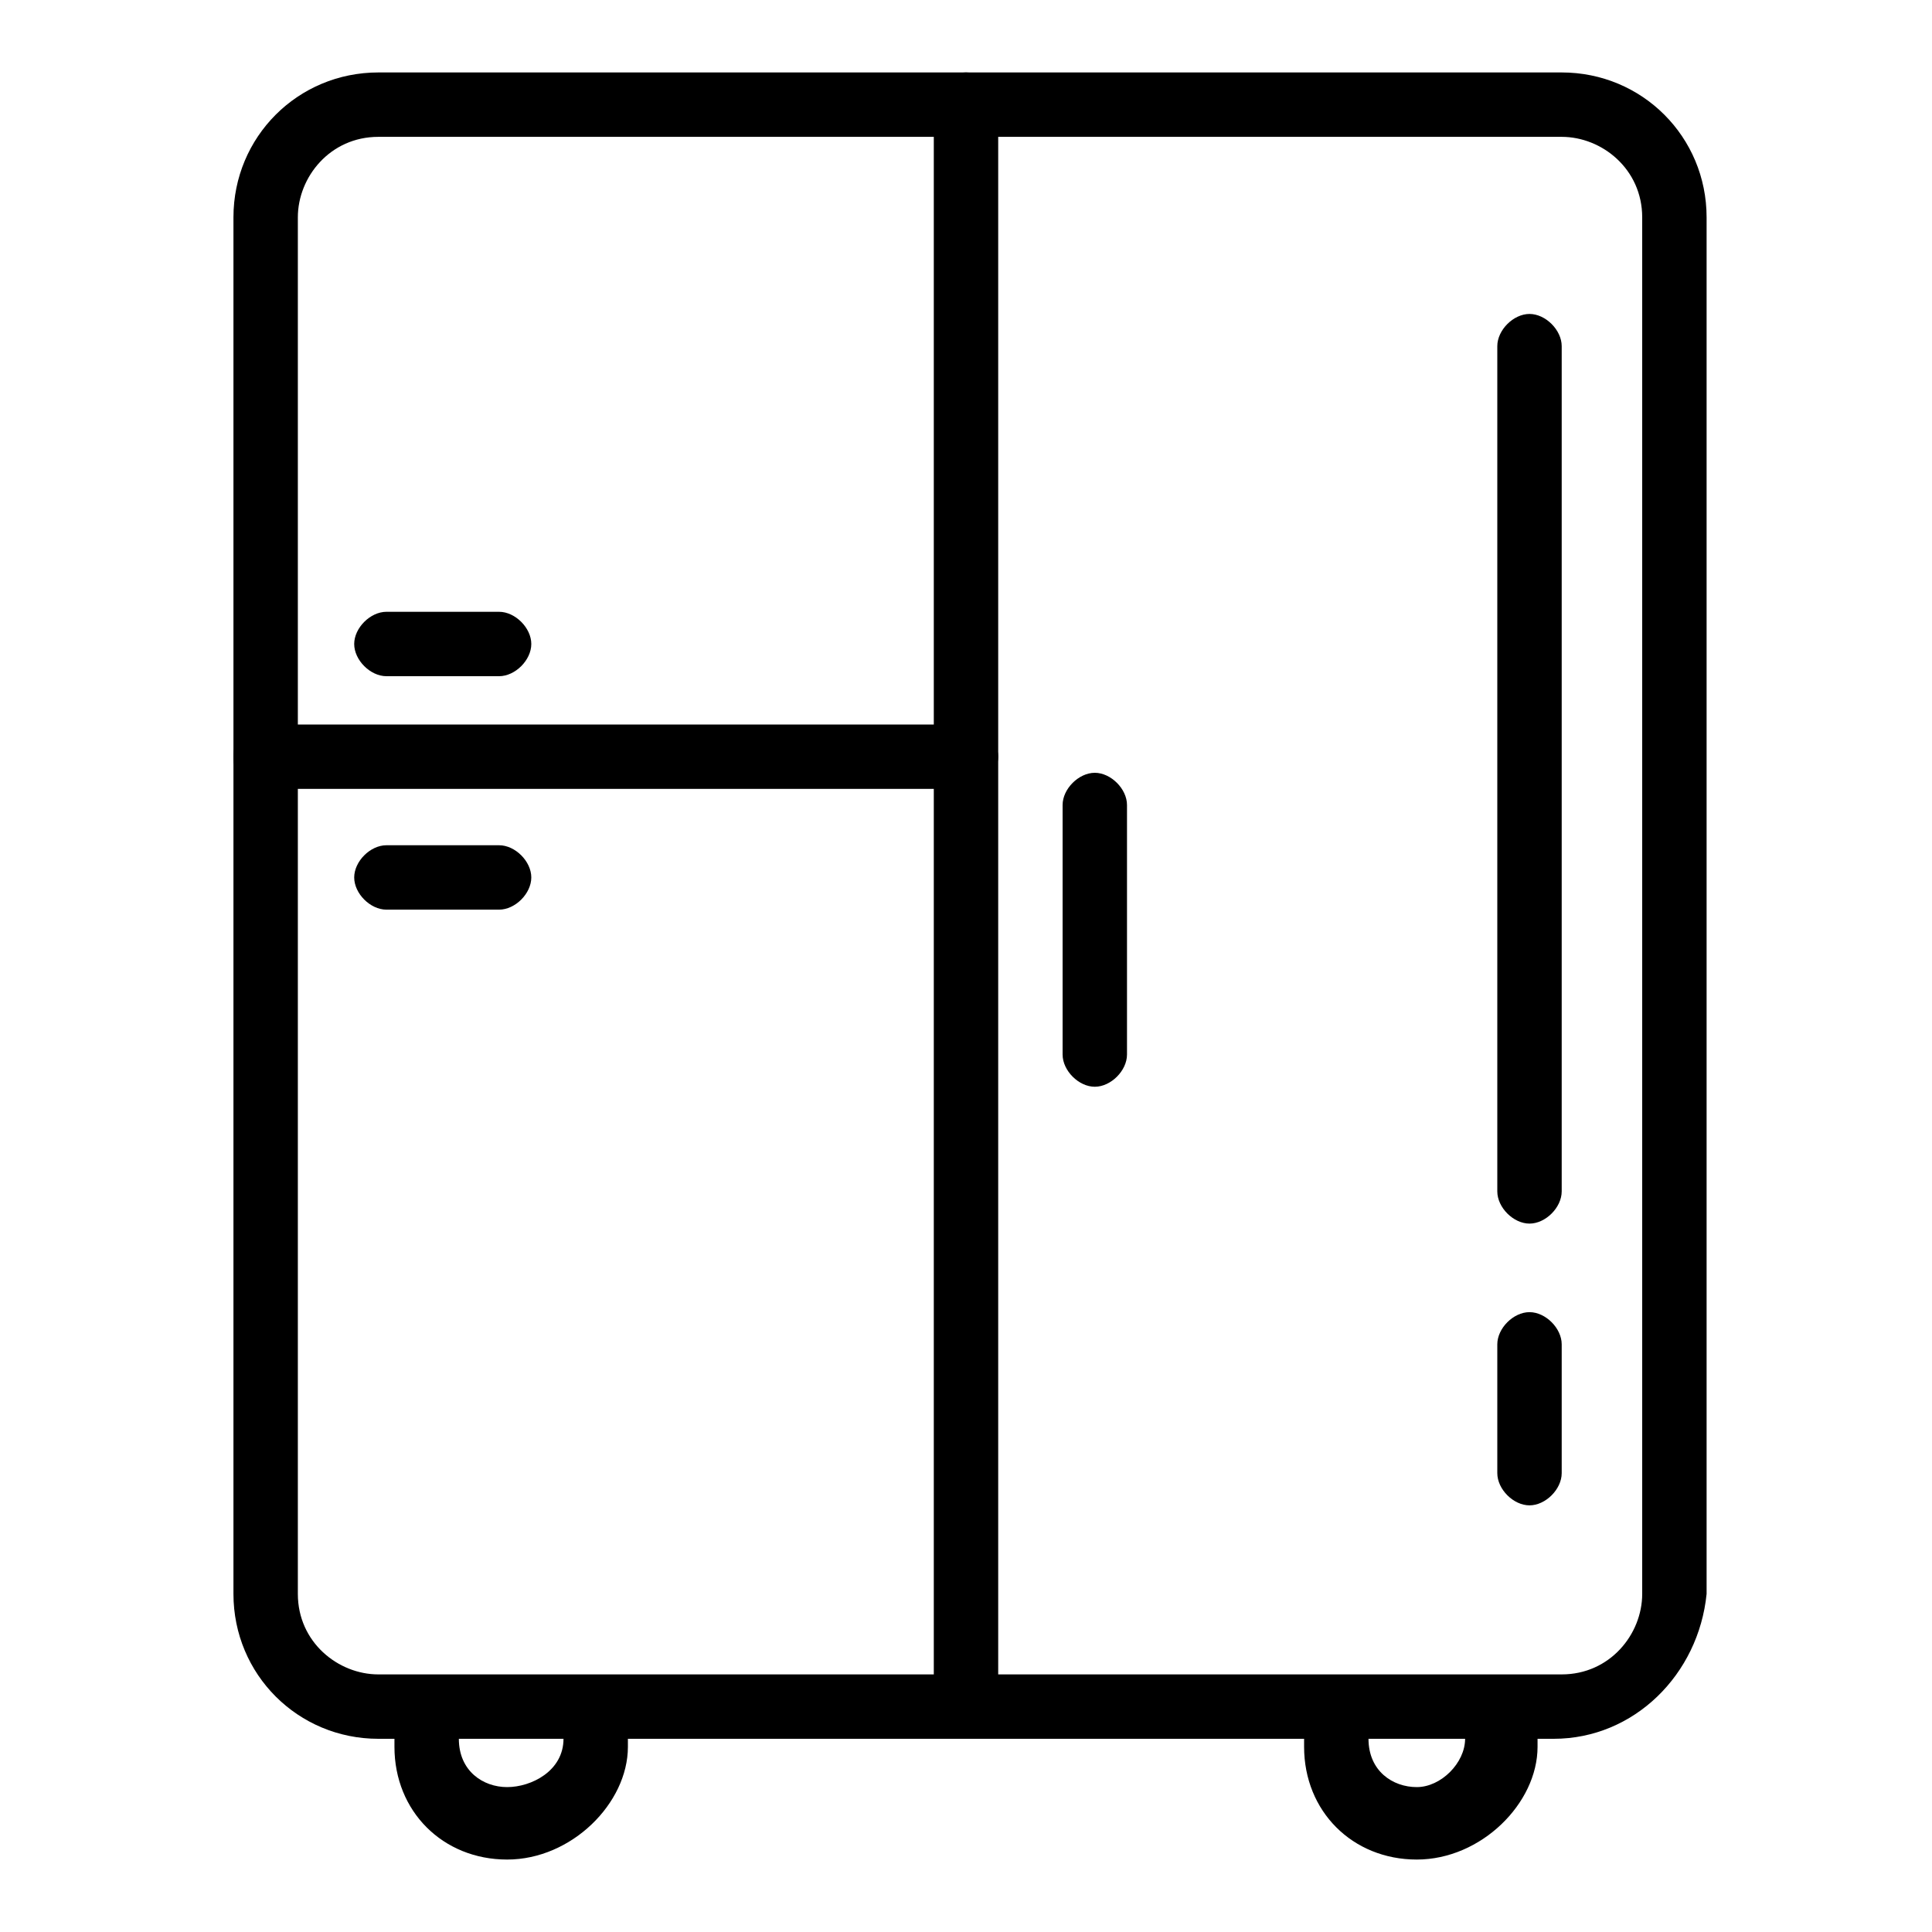
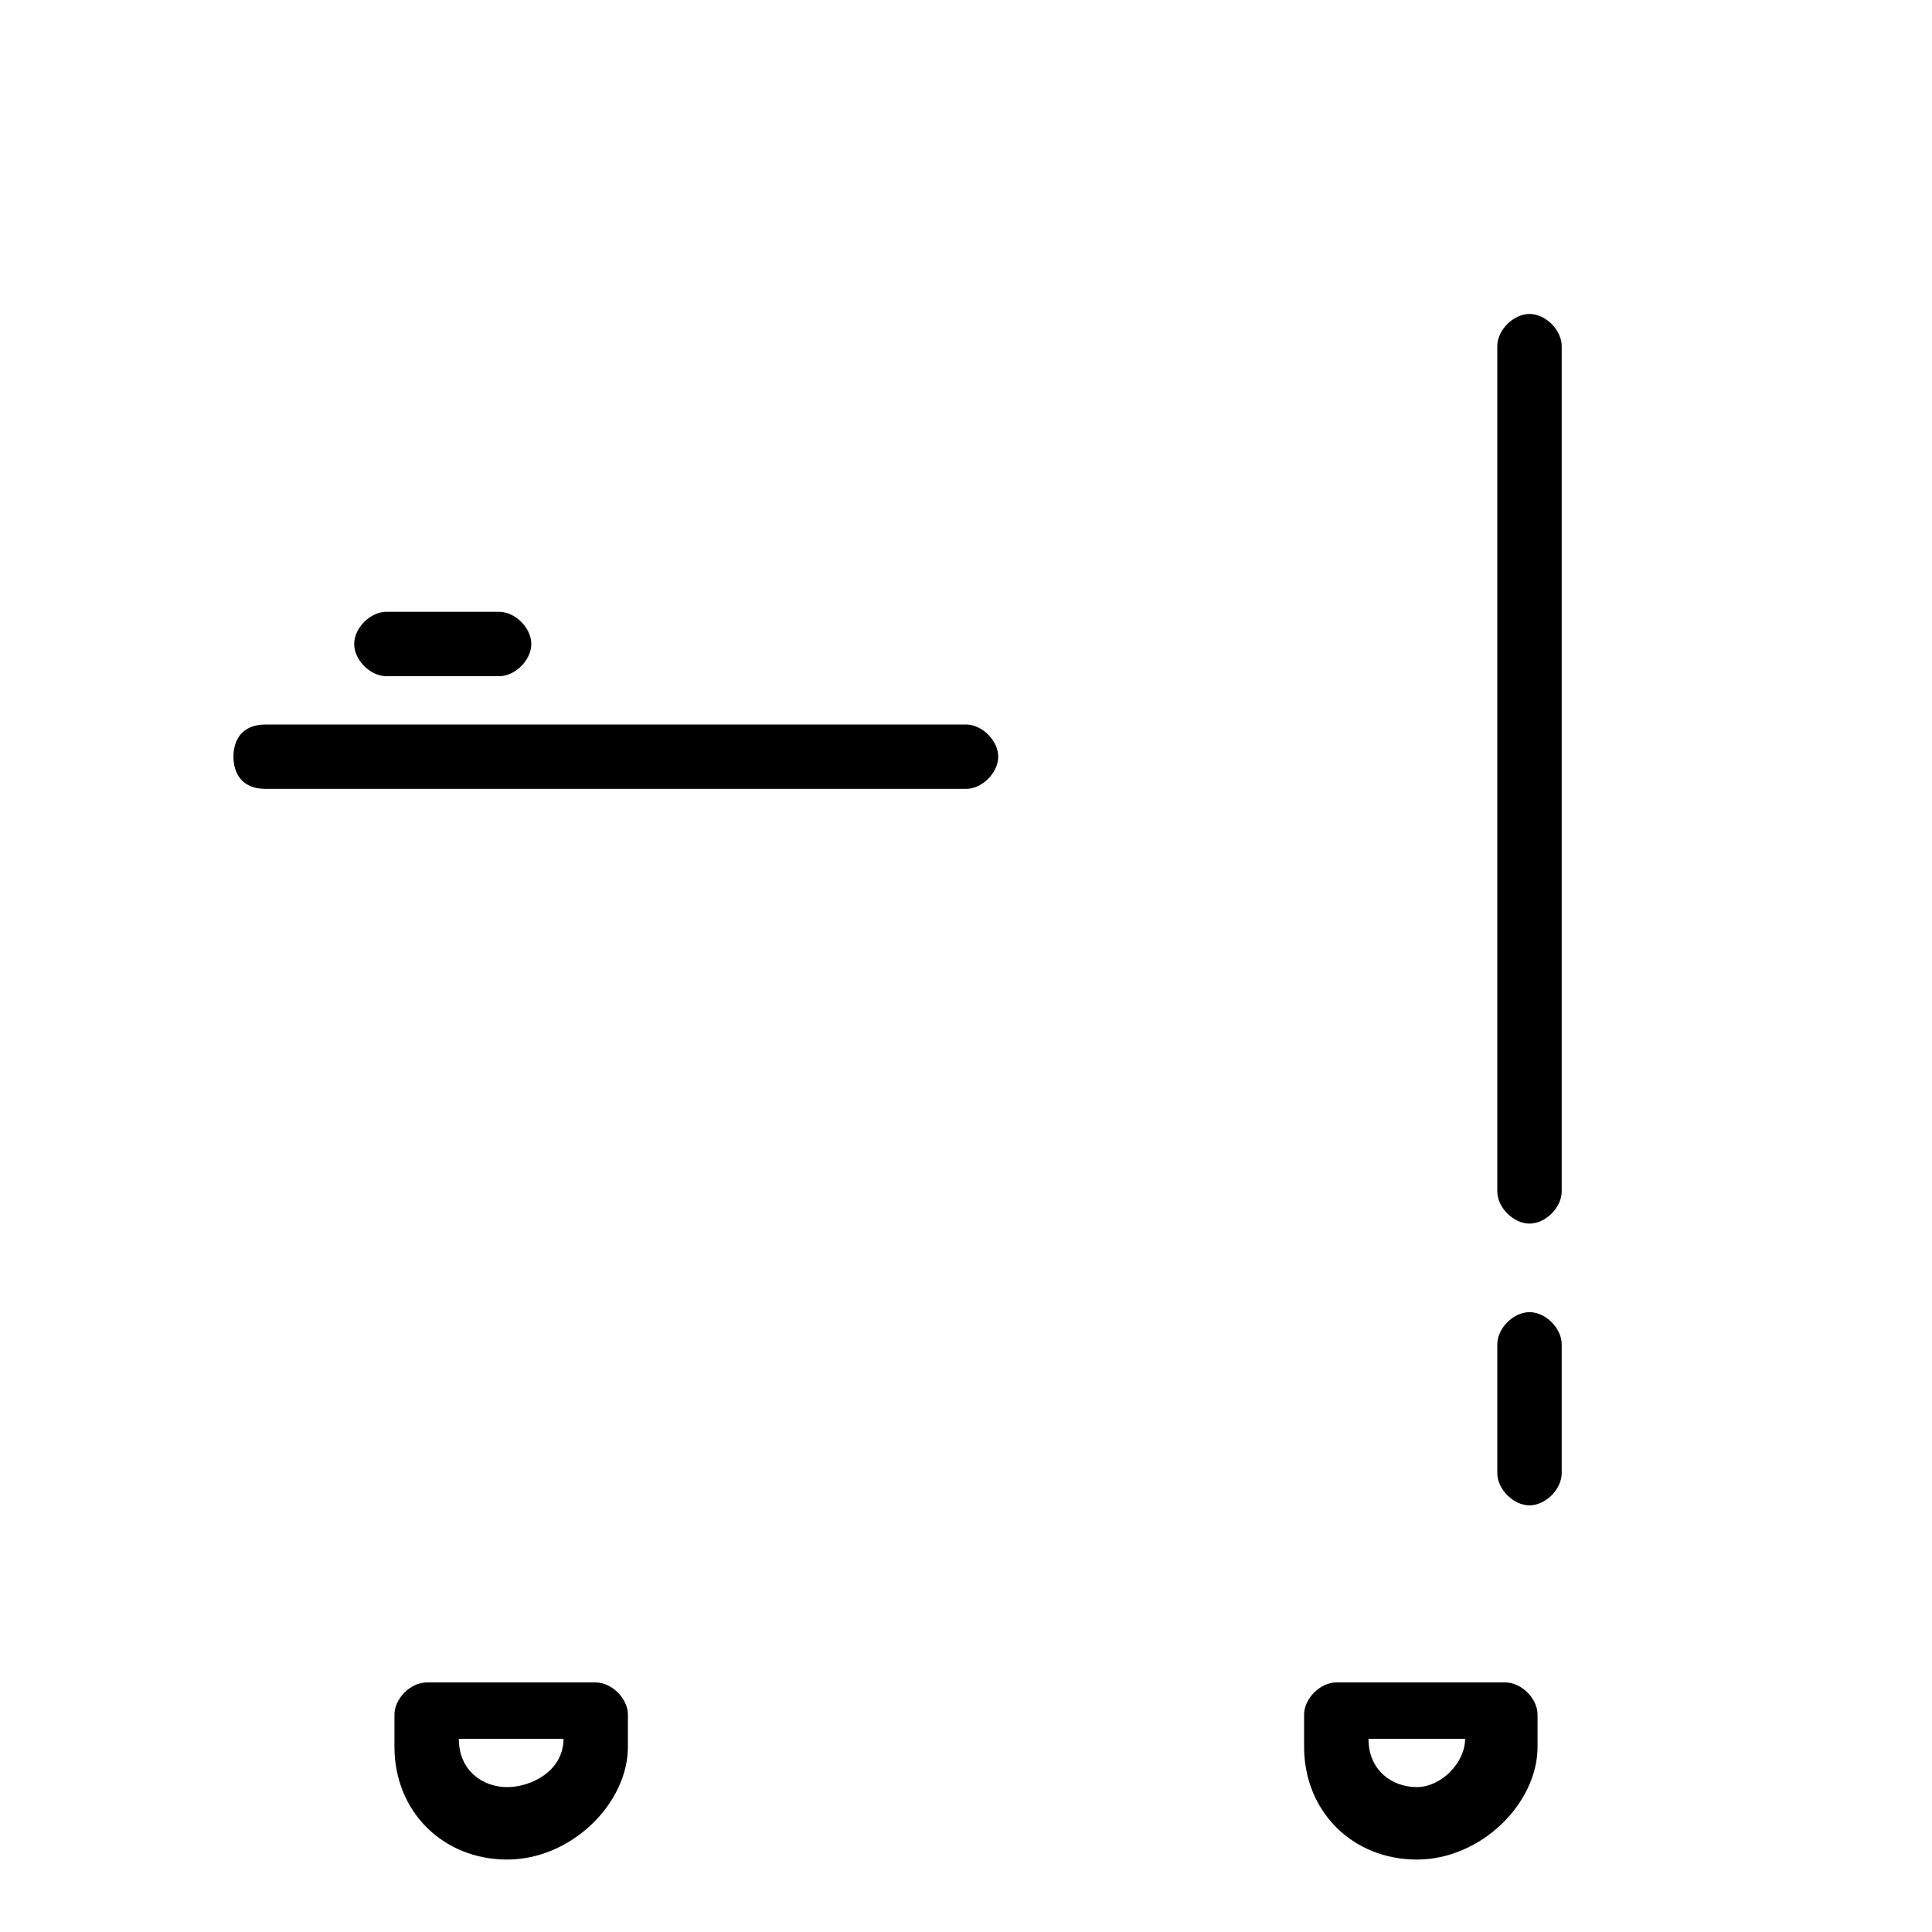
<svg xmlns="http://www.w3.org/2000/svg" version="1.1" id="Layer_1" x="0px" y="0px" viewBox="0 0 24 24" style="enable-background:new 0 0 24 24;" xml:space="preserve">
  <g>
-     <path d="M19.3,21.6H4.7c-1,0-1.8-0.8-1.8-1.8V2.7c0-1,0.8-1.8,1.8-1.8h14.7c1,0,1.8,0.8,1.8,1.8v17.1   C21.1,20.8,20.3,21.6,19.3,21.6z M4.7,1.7c-0.6,0-1,0.5-1,1v17.1c0,0.6,0.5,1,1,1h14.7c0.6,0,1-0.5,1-1V2.7c0-0.6-0.5-1-1-1   L4.7,1.7L4.7,1.7z" />
-     <path d="M12,21.6c-0.2,0-0.4-0.2-0.4-0.4V1.3c0-0.2,0.2-0.4,0.4-0.4s0.4,0.2,0.4,0.4v19.9C12.4,21.5,12.2,21.6,12,21.6z" />
    <path d="M12,9.8H3.3C3,9.8,2.9,9.6,2.9,9.4S3,9,3.3,9H12c0.2,0,0.4,0.2,0.4,0.4S12.2,9.8,12,9.8z" />
    <path d="M6.2,8.4H4.8C4.6,8.4,4.4,8.2,4.4,8c0-0.2,0.2-0.4,0.4-0.4h1.4c0.2,0,0.4,0.2,0.4,0.4C6.6,8.2,6.4,8.4,6.2,8.4z" />
-     <path d="M13.6,13.5c-0.2,0-0.4-0.2-0.4-0.4V10c0-0.2,0.2-0.4,0.4-0.4S14,9.8,14,10v3.1C14,13.3,13.8,13.5,13.6,13.5z" />
-     <path d="M6.2,11.3H4.8c-0.2,0-0.4-0.2-0.4-0.4s0.2-0.4,0.4-0.4h1.4c0.2,0,0.4,0.2,0.4,0.4S6.4,11.3,6.2,11.3z" />
    <path d="M6.3,23.1c-0.8,0-1.4-0.6-1.4-1.4v-0.4c0-0.2,0.2-0.4,0.4-0.4h2.1c0.2,0,0.4,0.2,0.4,0.4v0.4C7.8,22.4,7.1,23.1,6.3,23.1   L6.3,23.1z M5.7,21.6L5.7,21.6c0,0.4,0.3,0.6,0.6,0.6S7,22,7,21.6v0H5.7z" />
    <path d="M19,15.2c-0.2,0-0.4-0.2-0.4-0.4V4.3c0-0.2,0.2-0.4,0.4-0.4s0.4,0.2,0.4,0.4v10.5C19.4,15,19.2,15.2,19,15.2L19,15.2z" />
    <path d="M19,18.7c-0.2,0-0.4-0.2-0.4-0.4v-1.6c0-0.2,0.2-0.4,0.4-0.4s0.4,0.2,0.4,0.4v1.6C19.4,18.5,19.2,18.7,19,18.7z" />
    <path d="M17.6,23.1c-0.8,0-1.4-0.6-1.4-1.4v-0.4c0-0.2,0.2-0.4,0.4-0.4h2.1c0.2,0,0.4,0.2,0.4,0.4v0.4   C19.1,22.4,18.4,23.1,17.6,23.1L17.6,23.1z M17,21.6L17,21.6c0,0.4,0.3,0.6,0.6,0.6c0.3,0,0.6-0.3,0.6-0.6v0H17z" />
  </g>
</svg>